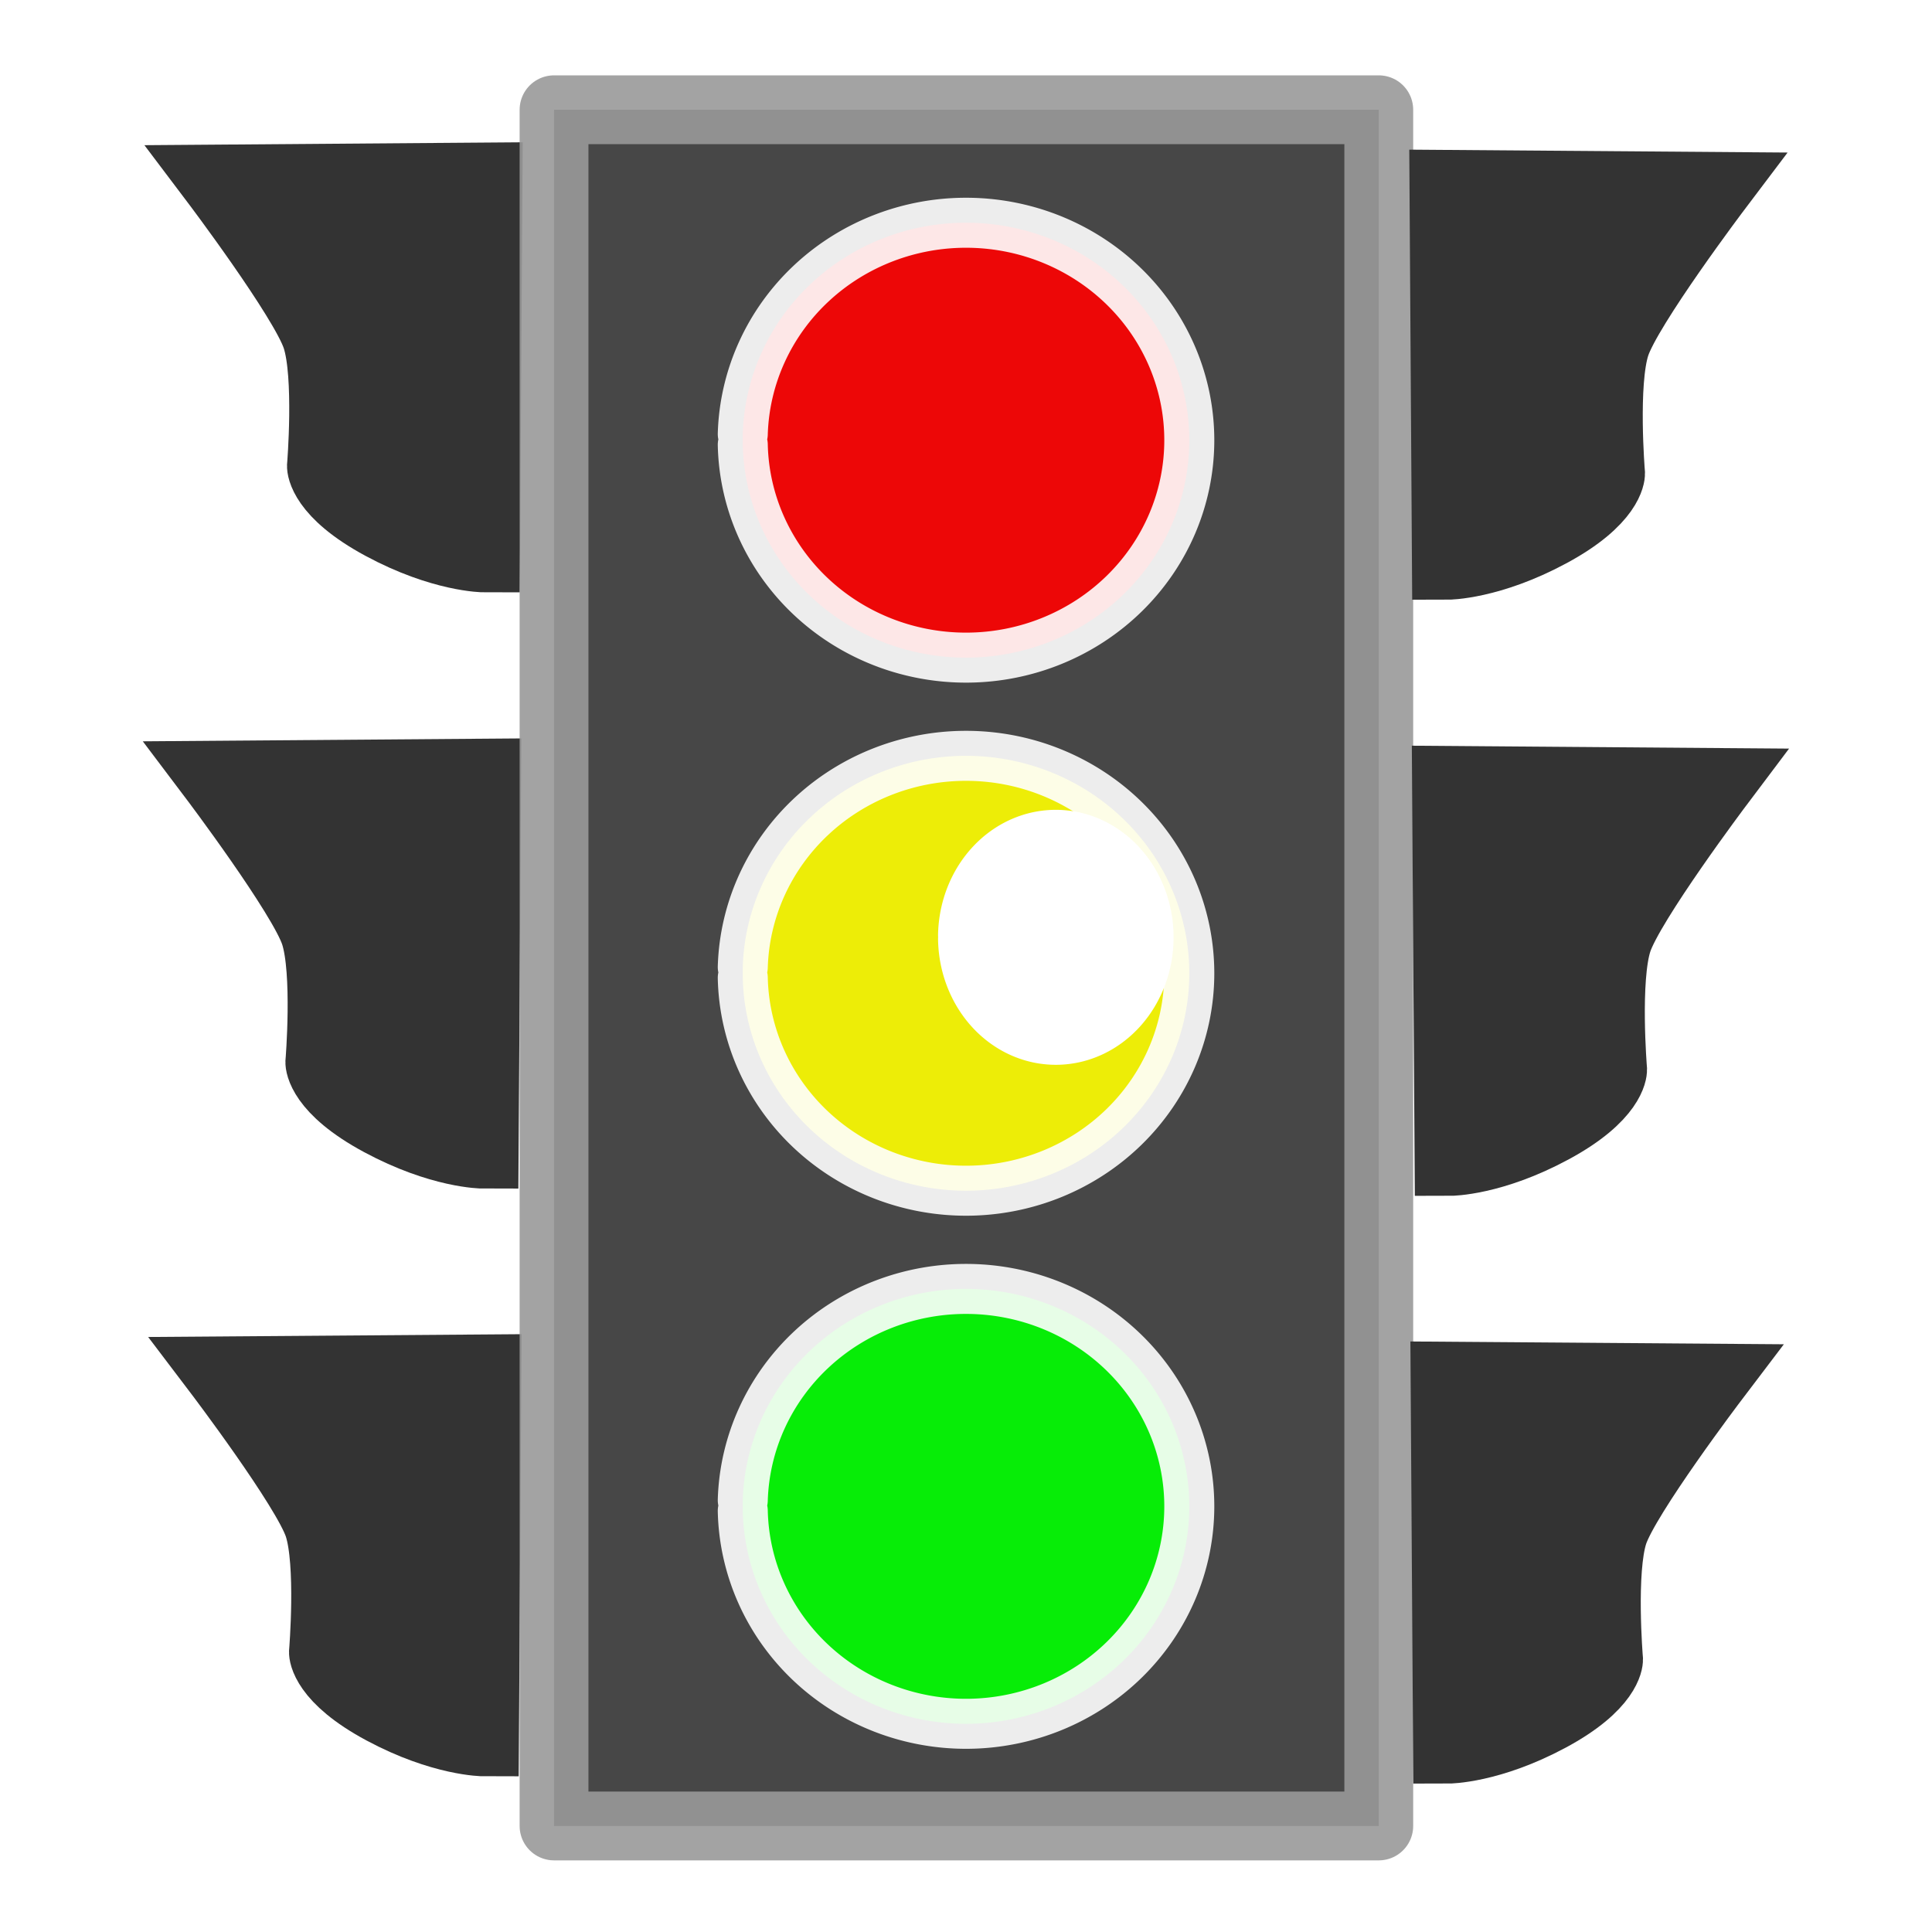
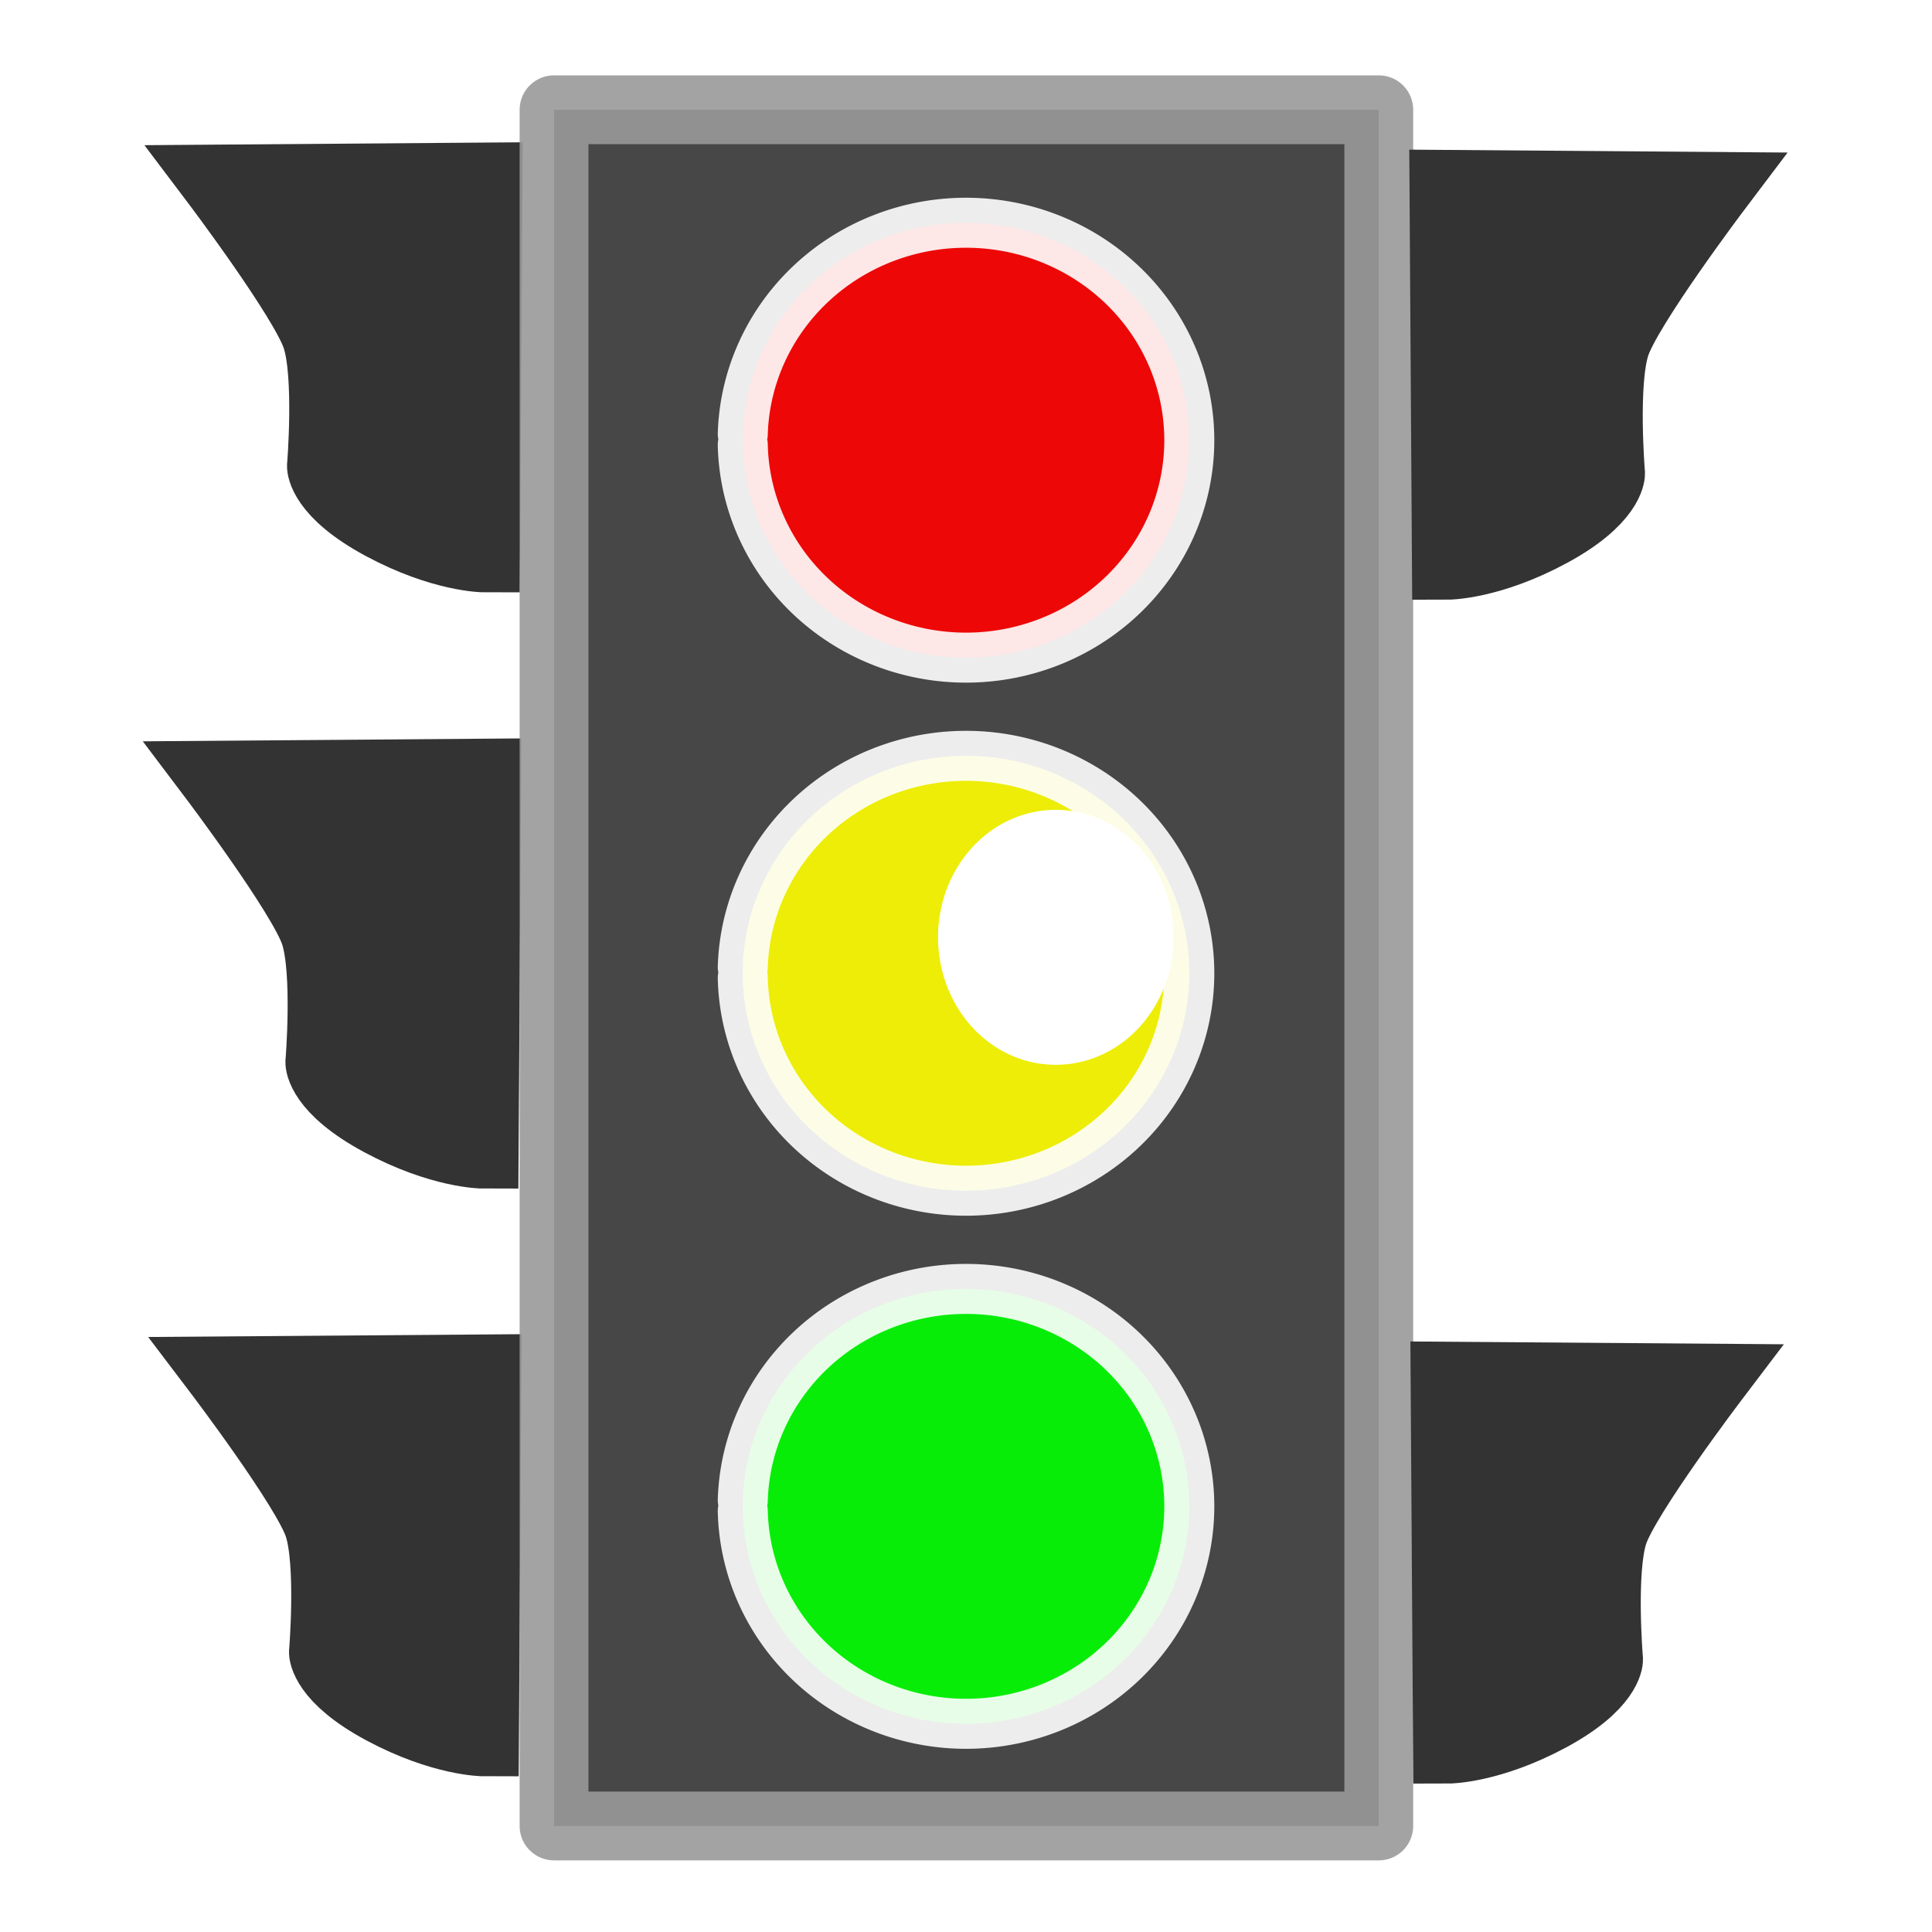
<svg xmlns="http://www.w3.org/2000/svg" xmlns:ns1="http://www.inkscape.org/namespaces/inkscape" xmlns:ns2="http://sodipodi.sourceforge.net/DTD/sodipodi-0.dtd" width="26" height="26" viewBox="0 0 26 26" id="svg2" version="1.1" ns1:version="0.91 r13725" ns2:docname="icon.svg">
  <defs id="defs4">
    <filter ns1:collect="always" style="color-interpolation-filters:sRGB" id="filter4610" x="-0.699" width="2.399" y="-0.623" height="2.245">
      <feGaussianBlur ns1:collect="always" stdDeviation="0.299" id="feGaussianBlur4612" />
    </filter>
  </defs>
  <ns2:namedview id="base" pagecolor="#ffffff" bordercolor="#666666" borderopacity="1.0" ns1:pageopacity="0.0" ns1:pageshadow="2" ns1:zoom="31.678384" ns1:cx="9.4429437" ns1:cy="17.309237" ns1:document-units="px" ns1:current-layer="layer1" showgrid="true" units="px" ns1:snap-nodes="false" ns1:window-width="1920" ns1:window-height="1054" ns1:window-x="0" ns1:window-y="0" ns1:window-maximized="1">
    <ns1:grid type="xygrid" id="grid4147" />
  </ns2:namedview>
  <g ns1:label="Layer 1" ns1:groupmode="layer" id="layer1" transform="translate(0,-1026.362)">
    <path style="fill:#333333;fill-rule:evenodd;stroke:#333333;stroke-width:0.955px;stroke-linecap:butt;stroke-linejoin:miter;stroke-opacity:1" d="m 6.554,1028.758 -3.657,0.028 c 0,0 1.208,1.599 1.376,2.115 0.168,0.515 0.067,1.735 0.067,1.735 0,0 0,0.352 0.805,0.786 0.805,0.434 1.376,0.434 1.376,0.434 z" id="path4188-7" ns1:connector-curvature="0" />
    <path style="fill:#333333;fill-rule:evenodd;stroke:#333333;stroke-width:0.956px;stroke-linecap:butt;stroke-linejoin:miter;stroke-opacity:1" d="m 6.535,1036.781 -3.659,0.028 c 0,0 1.208,1.6 1.376,2.115 0.168,0.515 0.067,1.735 0.067,1.735 0,0 0,0.352 0.806,0.786 0.806,0.434 1.376,0.434 1.376,0.434 z" id="path4188-7-3" ns1:connector-curvature="0" />
    <path style="fill:#333333;fill-rule:evenodd;stroke:#333333;stroke-width:0.941px;stroke-linecap:butt;stroke-linejoin:miter;stroke-opacity:1" d="m 6.546,1044.791 -3.61,0.027 c 0,0 1.192,1.571 1.358,2.076 0.166,0.506 0.066,1.704 0.066,1.704 0,0 0,0.346 0.795,0.772 0.795,0.426 1.358,0.426 1.358,0.426 z" id="path4188-7-3-5" ns1:connector-curvature="0" />
    <rect style="opacity:0.9;fill:#333333;fill-opacity:1;fill-rule:nonzero;stroke:#999999;stroke-width:0.926;stroke-linecap:round;stroke-linejoin:round;stroke-miterlimit:4;stroke-dasharray:none;stroke-opacity:1" id="rect4149" width="11.099" height="23.096" x="7.456" y="1027.839" />
    <path style="opacity:0.9;fill:#ff0000;fill-opacity:1;fill-rule:nonzero;stroke:#ffffff;stroke-width:0.673;stroke-linecap:round;stroke-linejoin:round;stroke-miterlimit:4;stroke-dasharray:none;stroke-opacity:1" id="path4163" ns2:type="arc" ns2:cx="12.999738" ns2:cy="1032.2856" ns2:rx="3.0048423" ns2:ry="2.9262216" ns2:start="3.1699519" ns2:end="3.1206424" d="m 9.996,1032.203 a 3.005,2.926 0 0 1 3.052,-2.843 3.005,2.926 0 0 1 2.957,2.937 3.005,2.926 0 0 1 -2.979,2.915 3.005,2.926 0 0 1 -3.03,-2.865" ns2:open="true" />
    <path style="fill:#333333;fill-rule:evenodd;stroke:#333333;stroke-width:0.955px;stroke-linecap:butt;stroke-linejoin:miter;stroke-opacity:1" d="m 19.446,1028.857 3.657,0.028 c 0,0 -1.208,1.599 -1.376,2.115 -0.168,0.515 -0.067,1.735 -0.067,1.735 0,0 0,0.352 -0.805,0.786 -0.805,0.434 -1.376,0.434 -1.376,0.434 z" id="path4188-7-6" ns1:connector-curvature="0" />
-     <path style="fill:#333333;fill-rule:evenodd;stroke:#333333;stroke-width:0.954px;stroke-linecap:butt;stroke-linejoin:miter;stroke-opacity:1" d="m 19.48,1036.878 3.646,0.028 c 0,0 -1.204,1.6 -1.371,2.116 -0.167,0.515 -0.067,1.736 -0.067,1.736 0,0 0,0.352 -0.803,0.786 -0.803,0.434 -1.371,0.434 -1.371,0.434 z" id="path4188-7-3-2" ns1:connector-curvature="0" />
    <path style="fill:#333333;fill-rule:evenodd;stroke:#333333;stroke-width:0.941px;stroke-linecap:butt;stroke-linejoin:miter;stroke-opacity:1" d="m 19.454,1044.889 3.61,0.027 c 0,0 -1.192,1.571 -1.358,2.076 -0.166,0.506 -0.066,1.704 -0.066,1.704 0,0 0,0.346 -0.795,0.772 -0.795,0.426 -1.358,0.426 -1.358,0.426 z" id="path4188-7-3-5-9" ns1:connector-curvature="0" />
    <path style="opacity:0.9;fill:#ffff00;fill-opacity:1;fill-rule:nonzero;stroke:#ffffff;stroke-width:0.673;stroke-linecap:round;stroke-linejoin:round;stroke-miterlimit:4;stroke-dasharray:none;stroke-opacity:1" id="path4163-1" ns2:type="arc" ns2:cx="12.999738" ns2:cy="1039.4597" ns2:rx="3.0048423" ns2:ry="2.9262216" ns2:start="3.1699519" ns2:end="3.1206424" d="m 9.996,1039.377 a 3.005,2.926 0 0 1 3.052,-2.843 3.005,2.926 0 0 1 2.957,2.937 3.005,2.926 0 0 1 -2.979,2.915 3.005,2.926 0 0 1 -3.03,-2.865" ns2:open="true" />
    <path style="opacity:0.9;fill:#00ff00;fill-opacity:1;fill-rule:nonzero;stroke:#ffffff;stroke-width:0.673;stroke-linecap:round;stroke-linejoin:round;stroke-miterlimit:4;stroke-dasharray:none;stroke-opacity:1" id="path4163-2" ns2:type="arc" ns2:cx="12.999738" ns2:cy="1046.6339" ns2:rx="3.0048423" ns2:ry="2.9262216" ns2:start="3.1699519" ns2:end="3.1206424" d="m 9.996,1046.551 a 3.005,2.926 0 0 1 3.052,-2.843 3.005,2.926 0 0 1 2.957,2.937 3.005,2.926 0 0 1 -2.979,2.915 3.005,2.926 0 0 1 -3.03,-2.865" ns2:open="true" />
    <path style="opacity:1;fill:#ffffff;fill-opacity:1;fill-rule:nonzero;stroke:#ffffff;stroke-width:0.5;stroke-linecap:round;stroke-linejoin:round;stroke-miterlimit:4;stroke-dasharray:none;stroke-opacity:1;filter:url(#filter4610)" id="path4144" ns2:type="arc" ns2:cx="14.749805" ns2:cy="1037.5336" ns2:rx="0.51296806" ns2:ry="0.57610261" ns2:start="3.1699543" ns2:end="3.1206487" ns2:open="true" d="m 14.237,1037.517 a 0.513,0.576 0 0 1 0.521,-0.56 0.513,0.576 0 0 1 0.505,0.578 0.513,0.576 0 0 1 -0.509,0.574 0.513,0.576 0 0 1 -0.517,-0.564" transform="matrix(2.077,0,0,2.077,-16.427,-1115.98)" />
  </g>
</svg>